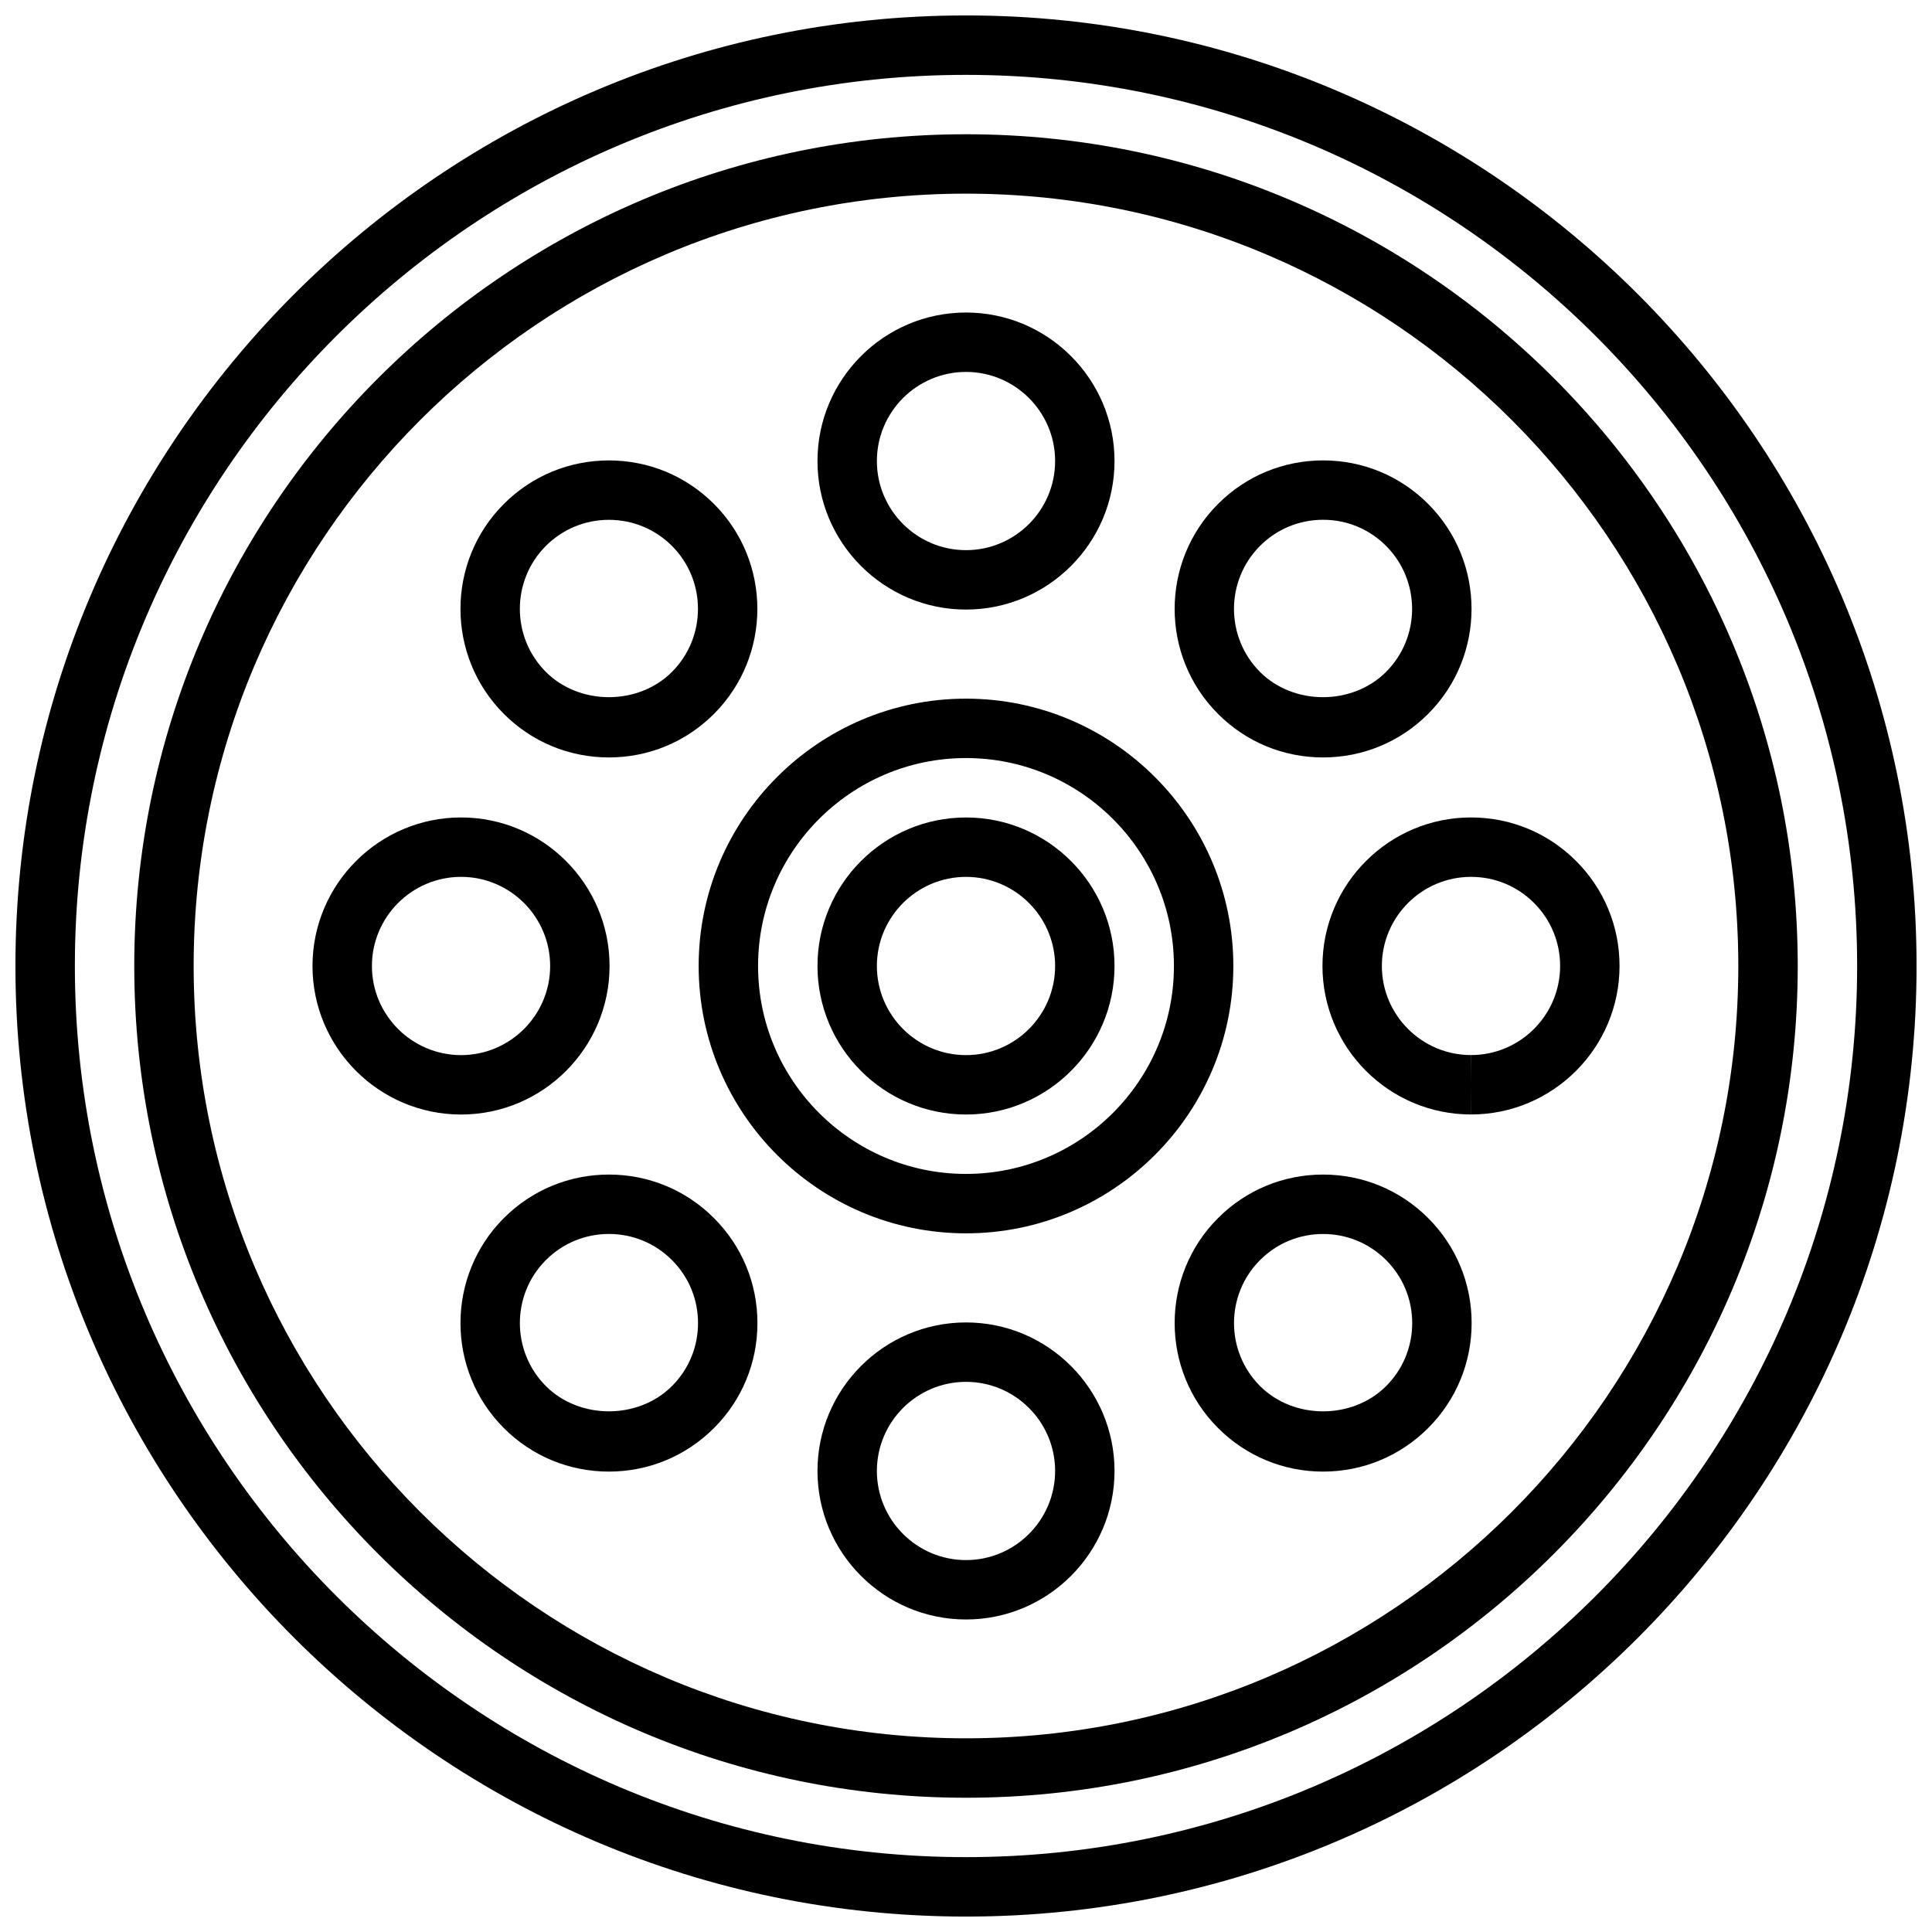
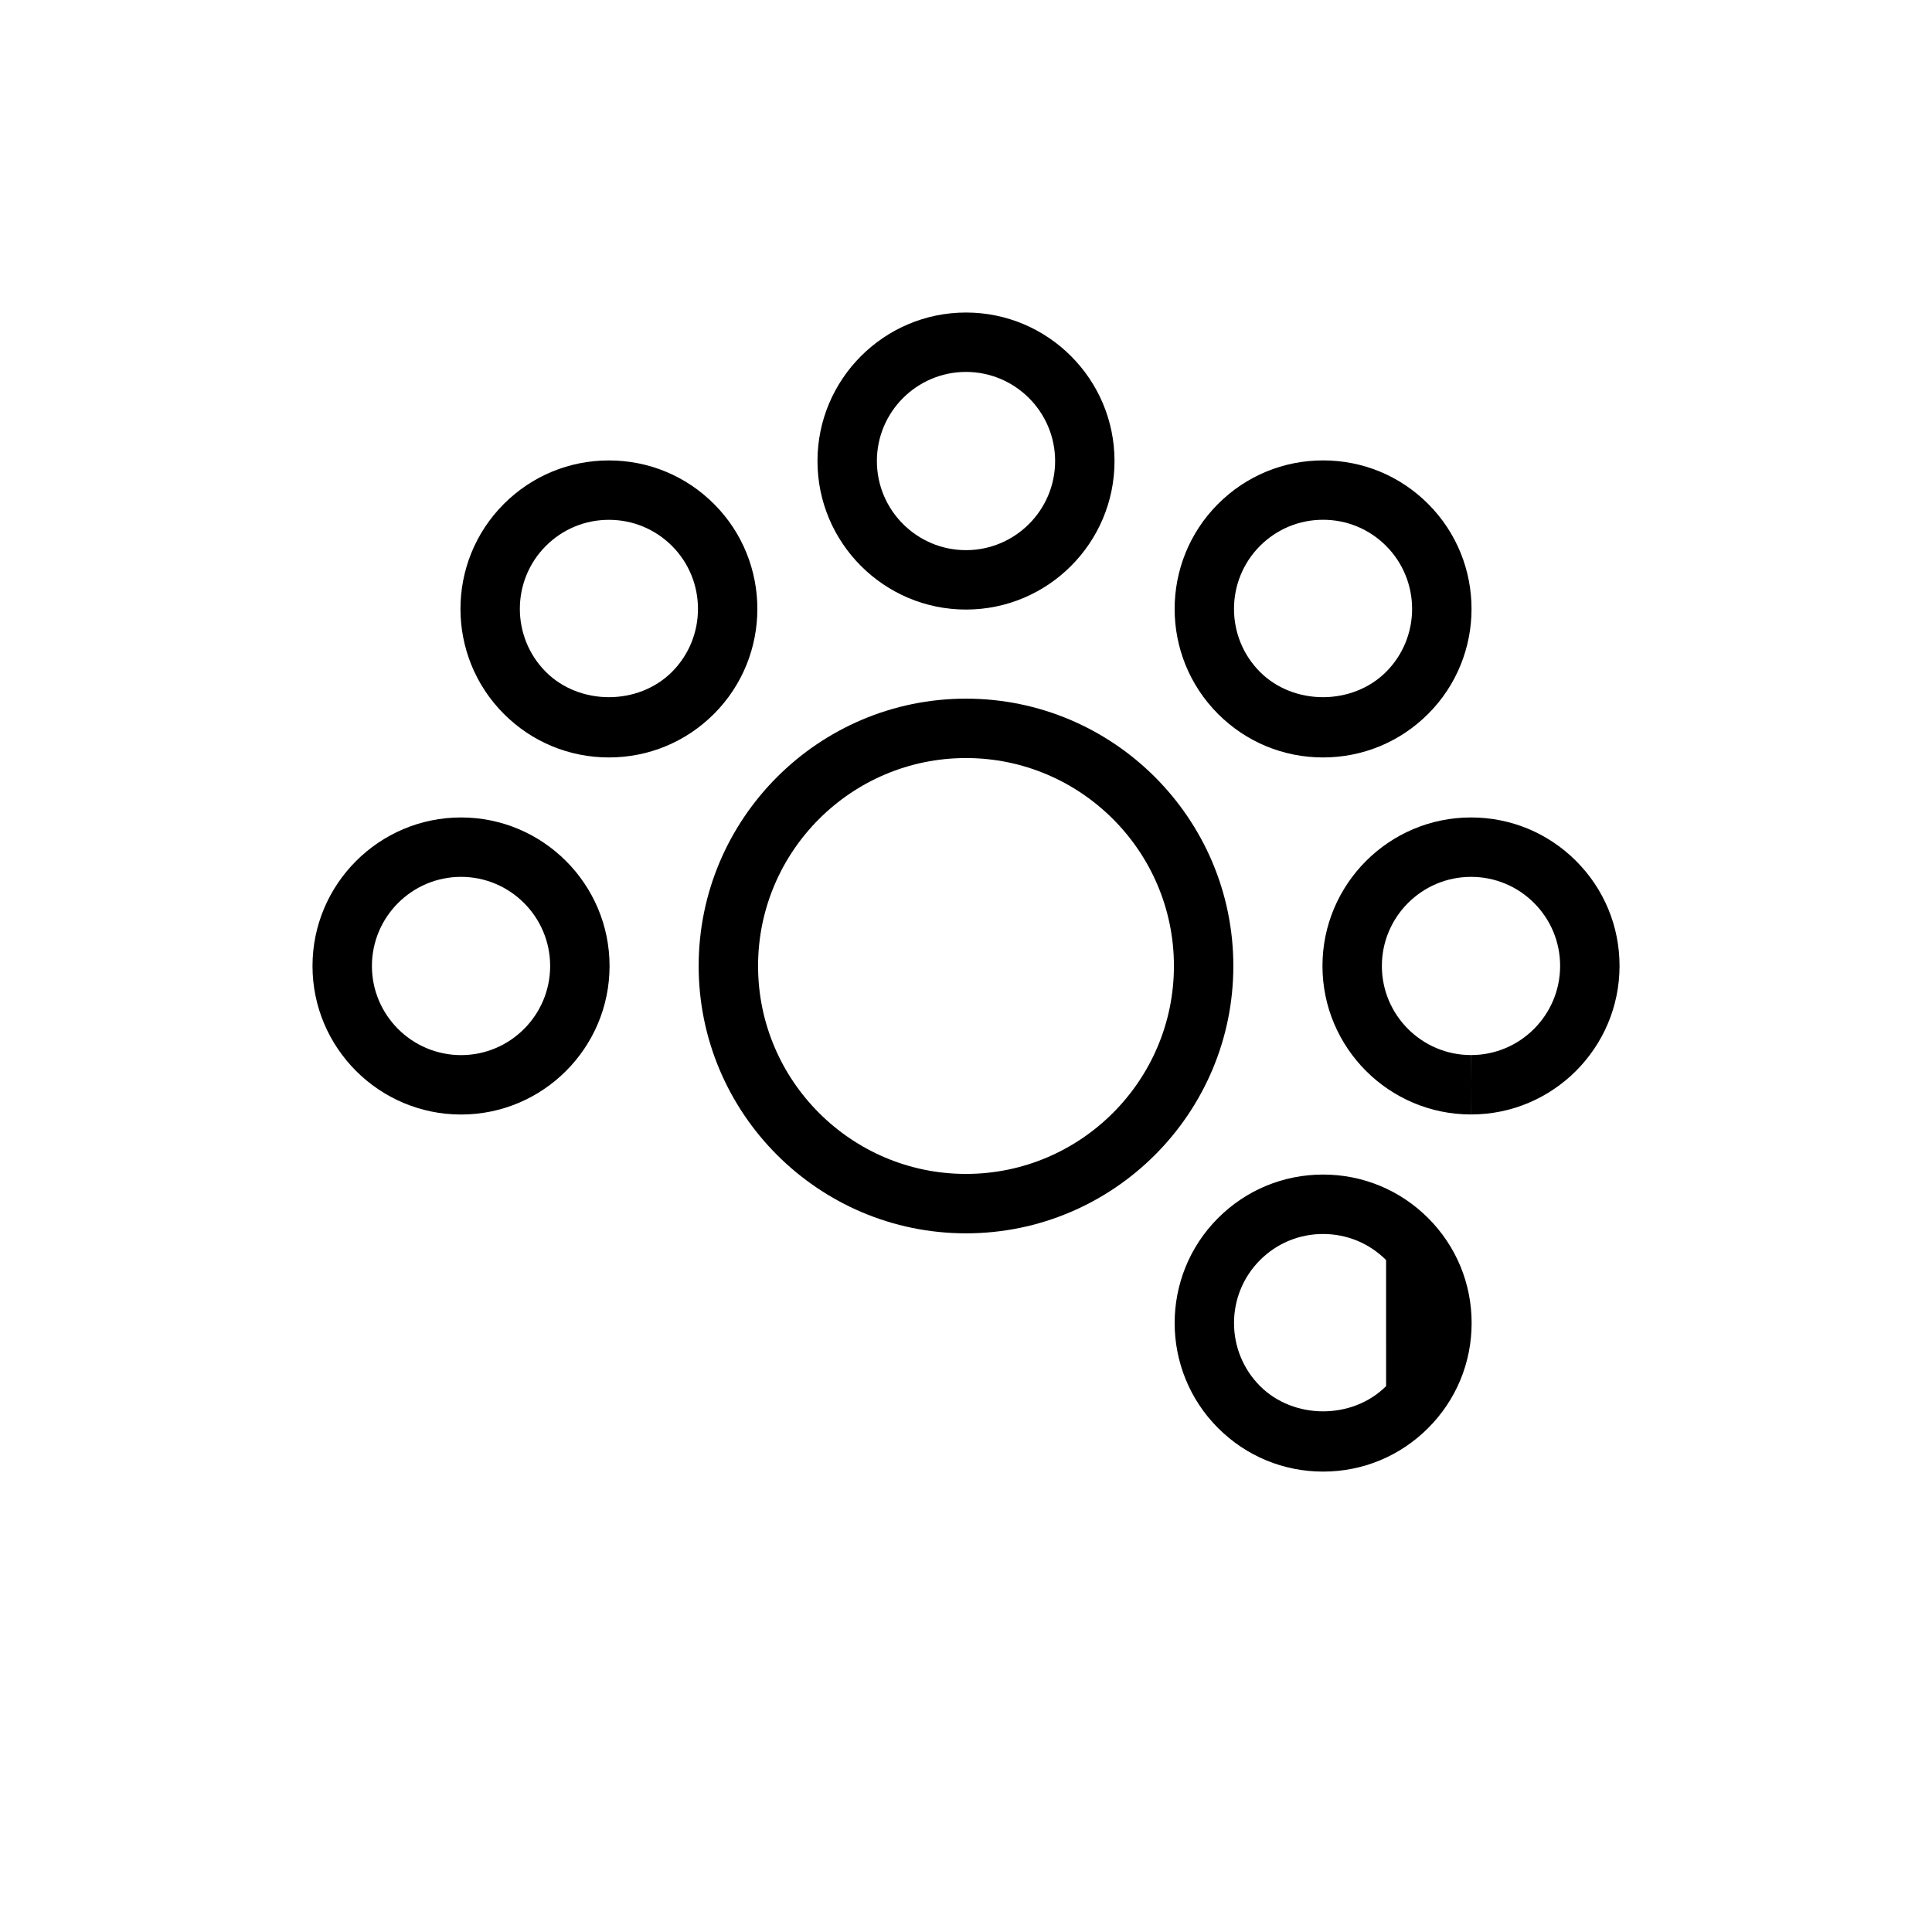
<svg xmlns="http://www.w3.org/2000/svg" width="800px" height="800px" version="1.1" viewBox="144 144 512 512">
  <defs>
    <clipPath id="a">
-       <path d="m148.09 148.09h503.81v503.81h-503.81z" />
-     </clipPath>
+       </clipPath>
  </defs>
  <g clip-path="url(#a)">
    <path d="m400 148.09c-138.9 0-251.91 113-251.91 251.91s113 251.91 251.91 251.91 251.91-113 251.91-251.91c-0.004-138.9-113.01-251.91-251.91-251.91zm0 488.07c-130.22 0-236.16-105.94-236.16-236.16s105.95-236.16 236.16-236.16 236.16 105.94 236.16 236.16c0 130.22-105.94 236.16-236.16 236.16z" />
  </g>
-   <path d="m400 179.58c-121.54 0-220.42 98.871-220.42 220.42 0 121.54 98.879 220.42 220.42 220.42 121.54 0 220.42-98.879 220.42-220.42-0.004-121.54-98.883-220.42-220.42-220.42zm0 425.09c-112.86 0-204.68-91.812-204.68-204.67 0-112.86 91.82-204.68 204.68-204.68 112.86 0 204.67 91.82 204.67 204.67 0 112.86-91.812 204.68-204.67 204.68z" />
  <path d="m400 305.54c21.703 0 39.359-17.656 39.359-39.359s-17.656-39.359-39.359-39.359-39.359 17.656-39.359 39.359c-0.004 21.703 17.656 39.359 39.359 39.359zm0-62.977c13.02 0 23.617 10.598 23.617 23.617s-10.598 23.617-23.617 23.617-23.617-10.598-23.617-23.617c0-13.023 10.594-23.617 23.617-23.617z" />
-   <path d="m400 494.46c-21.703 0-39.359 17.656-39.359 39.359 0 21.703 17.656 39.359 39.359 39.359s39.359-17.656 39.359-39.359c0-21.699-17.656-39.359-39.359-39.359zm0 62.977c-13.02 0-23.617-10.598-23.617-23.617 0-13.02 10.598-23.617 23.617-23.617s23.617 10.598 23.617 23.617c-0.004 13.023-10.598 23.617-23.617 23.617z" />
  <path d="m305.37 344.73c10.508 0 20.395-4.094 27.828-11.523 15.344-15.352 15.352-40.32 0.008-55.664-7.438-7.43-17.32-11.523-27.836-11.523-10.516 0-20.395 4.094-27.836 11.523-15.344 15.344-15.336 40.312 0.008 55.664 7.434 7.43 17.32 11.523 27.828 11.523zm-16.703-56.059c4.465-4.457 10.391-6.91 16.703-6.91s12.242 2.457 16.703 6.91c9.203 9.203 9.195 24.191-0.008 33.402-8.918 8.918-24.473 8.918-33.395 0-9.199-9.211-9.207-24.199-0.004-33.402z" />
-   <path d="m494.63 455.27c-10.516 0-20.395 4.094-27.828 11.523-15.344 15.344-15.344 40.312 0.008 55.664 7.43 7.43 17.32 11.531 27.828 11.531 10.508 0 20.395-4.102 27.828-11.531 7.43-7.43 11.531-17.32 11.531-27.836s-4.102-20.402-11.531-27.828c-7.441-7.43-17.328-11.523-27.836-11.523zm16.703 56.062c-8.918 8.918-24.473 8.918-33.395 0-9.211-9.211-9.219-24.191-0.008-33.402 4.457-4.457 10.383-6.91 16.695-6.91s12.25 2.457 16.703 6.91c4.457 4.457 6.918 10.391 6.918 16.695 0 6.309-2.457 12.242-6.914 16.707z" />
+   <path d="m494.63 455.27c-10.516 0-20.395 4.094-27.828 11.523-15.344 15.344-15.344 40.312 0.008 55.664 7.43 7.43 17.32 11.531 27.828 11.531 10.508 0 20.395-4.102 27.828-11.531 7.43-7.43 11.531-17.32 11.531-27.836s-4.102-20.402-11.531-27.828c-7.441-7.43-17.328-11.523-27.836-11.523zm16.703 56.062c-8.918 8.918-24.473 8.918-33.395 0-9.211-9.211-9.219-24.191-0.008-33.402 4.457-4.457 10.383-6.91 16.695-6.91s12.25 2.457 16.703 6.91z" />
  <path d="m266.18 439.36c21.703 0 39.359-17.656 39.359-39.359 0-21.695-17.648-39.359-39.352-39.367-21.711 0.004-39.371 17.664-39.371 39.367 0 21.695 17.66 39.352 39.363 39.359zm-23.617-39.359c0-13.02 10.598-23.617 23.617-23.625 13.02 0 23.617 10.605 23.617 23.625s-10.598 23.617-23.617 23.617c-13.023-0.012-23.617-10.605-23.617-23.617z" />
  <path d="m561.67 372.16c-7.441-7.434-17.328-11.527-27.844-11.527-21.703 0-39.359 17.664-39.359 39.359 0 21.695 17.648 39.352 39.359 39.352l0.023-7.871v7.871c21.688 0 39.336-17.648 39.344-39.352 0.008-10.508-4.094-20.395-11.523-27.832zm-27.82 51.441-0.008 7.871-0.023-7.871c-13.016 0-23.609-10.594-23.609-23.605 0-13.02 10.605-23.617 23.625-23.617 6.312 0 12.242 2.457 16.703 6.918 4.457 4.465 6.91 10.391 6.91 16.695-0.008 13.016-10.594 23.609-23.598 23.609z" />
-   <path d="m305.37 455.27c-10.508 0-20.395 4.094-27.836 11.523-15.336 15.352-15.336 40.32 0 55.672 7.43 7.43 17.312 11.523 27.828 11.523s20.402-4.102 27.844-11.531c7.43-7.43 11.523-17.312 11.523-27.828s-4.094-20.395-11.523-27.828c-7.438-7.438-17.324-11.531-27.836-11.531zm16.707 56.055c-8.918 8.918-24.488 8.926-33.402 0.008-9.203-9.211-9.203-24.199-0.008-33.402 4.465-4.457 10.398-6.918 16.703-6.918 6.305 0 12.242 2.457 16.703 6.918 4.457 4.457 6.91 10.383 6.91 16.695 0.004 6.309-2.453 12.234-6.906 16.699z" />
  <path d="m494.62 344.73c10.516 0 20.414-4.102 27.844-11.531 15.344-15.344 15.344-40.312 0.008-55.656-7.43-7.438-17.32-11.531-27.836-11.531s-20.414 4.102-27.836 11.531c-15.344 15.352-15.344 40.32 0 55.664 7.422 7.43 17.309 11.523 27.82 11.523zm-16.699-56.066c4.457-4.457 10.391-6.918 16.703-6.918s12.242 2.457 16.695 6.918c9.203 9.211 9.203 24.191 0 33.402-8.926 8.918-24.48 8.934-33.402 0.008-9.195-9.211-9.195-24.199 0.004-33.41z" />
  <path d="m400 329.15c-39.062 0-70.848 31.789-70.848 70.848 0 39.07 31.789 70.848 70.848 70.848 39.07 0 70.848-31.781 70.848-70.848 0-39.059-31.781-70.848-70.848-70.848zm0 125.95c-30.387 0-55.105-24.727-55.105-55.105 0-30.387 24.719-55.105 55.105-55.105 30.379 0 55.105 24.719 55.105 55.105-0.004 30.379-24.73 55.105-55.105 55.105z" />
-   <path d="m400 360.64c-21.703 0-39.359 17.656-39.359 39.359s17.656 39.359 39.359 39.359 39.359-17.656 39.359-39.359c0-21.699-17.656-39.359-39.359-39.359zm0 62.977c-13.02 0-23.617-10.598-23.617-23.617 0-13.02 10.598-23.617 23.617-23.617s23.617 10.598 23.617 23.617c-0.004 13.023-10.598 23.617-23.617 23.617z" />
</svg>